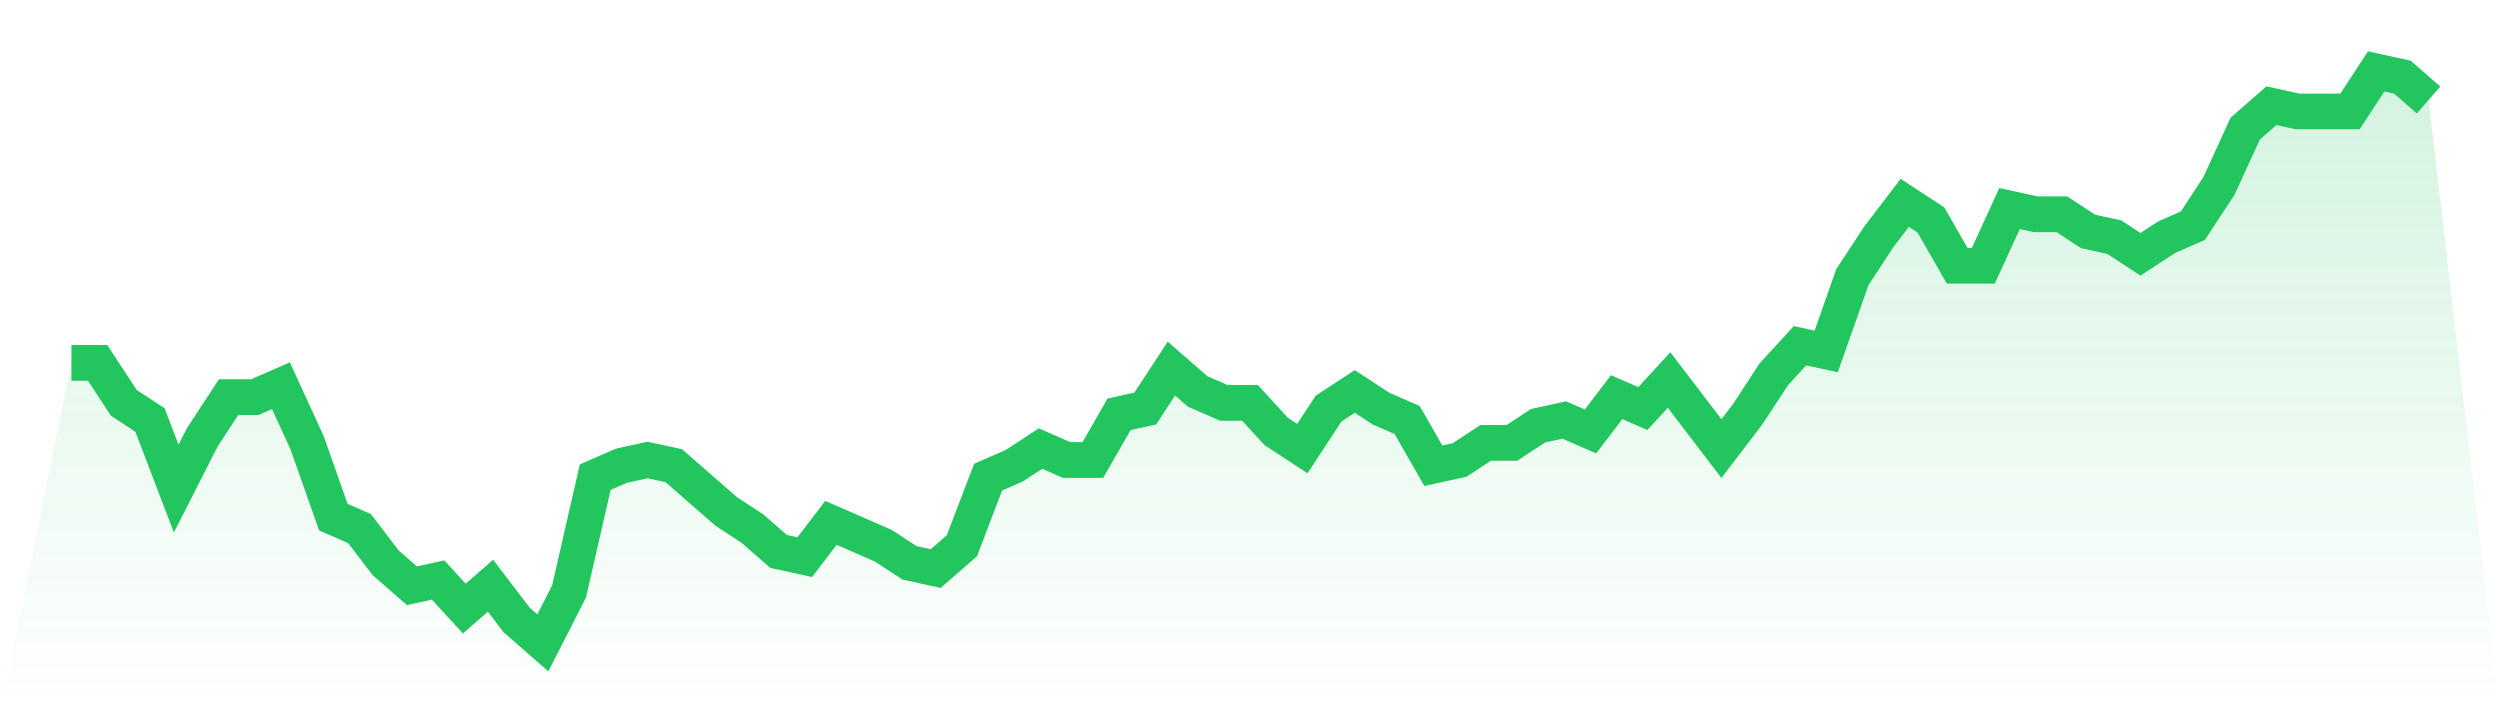
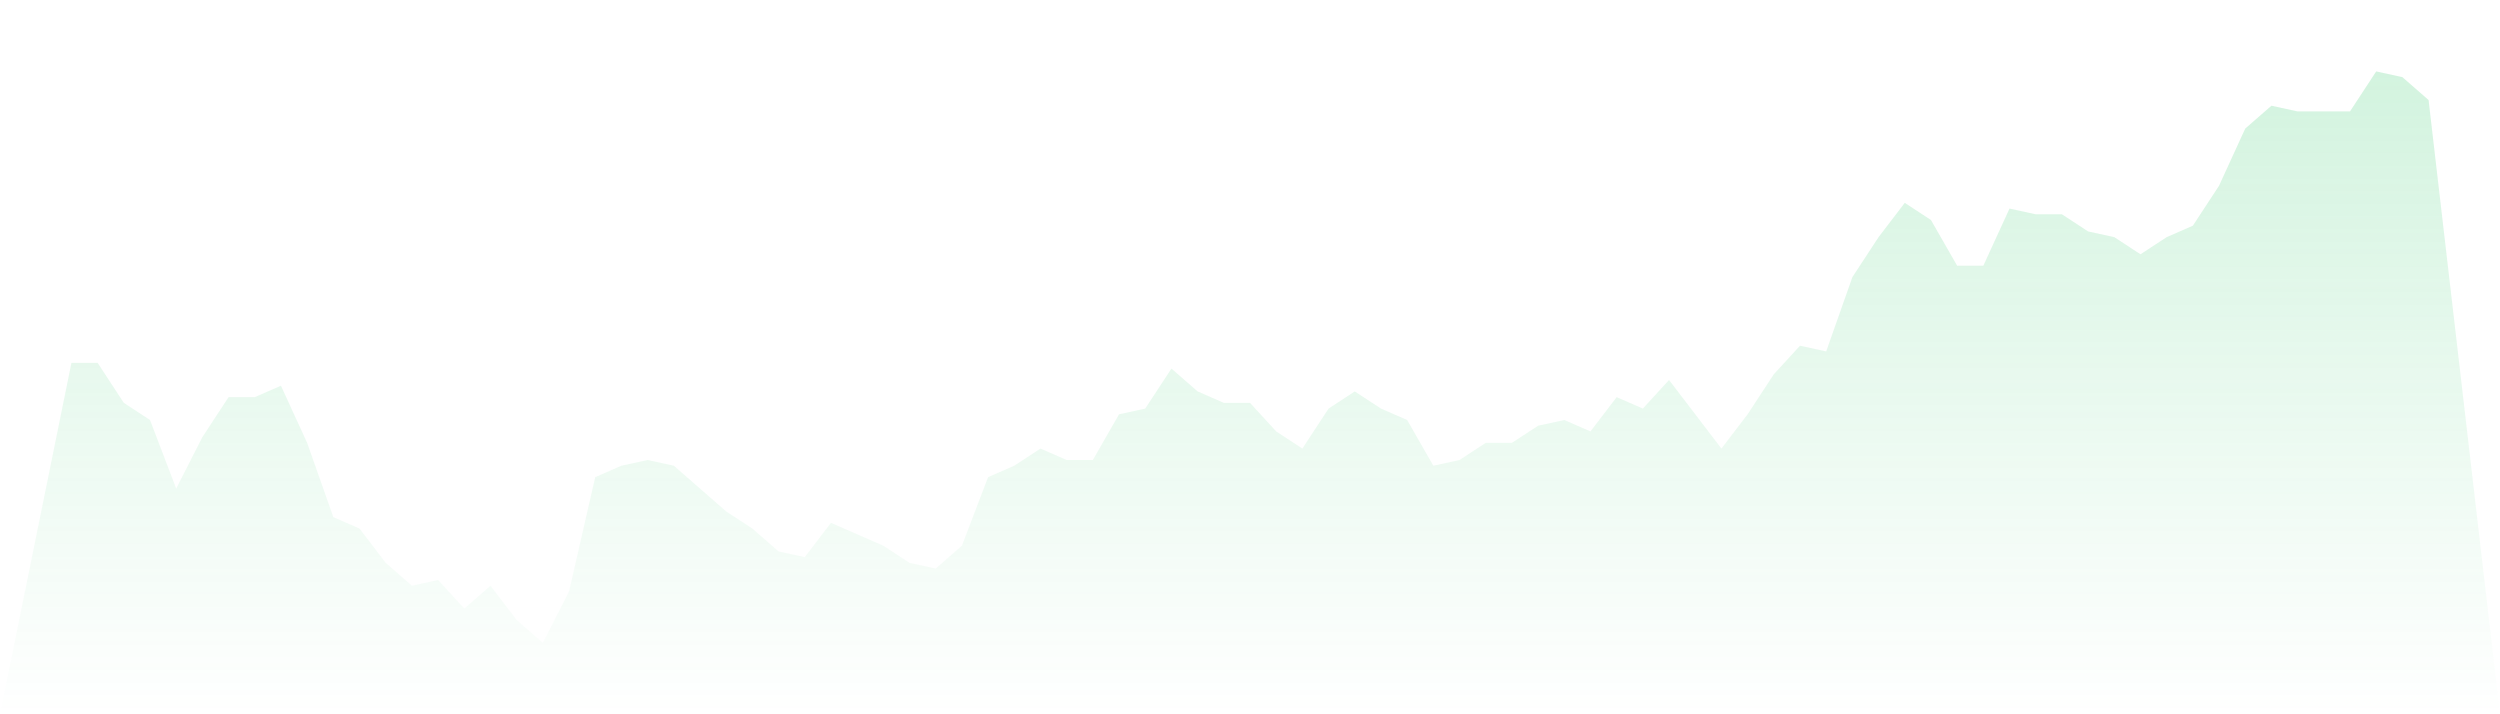
<svg xmlns="http://www.w3.org/2000/svg" viewBox="0 0 140 40">
  <defs>
    <linearGradient id="gradient" x1="0" x2="0" y1="0" y2="1">
      <stop offset="0%" stop-color="#22c55e" stop-opacity="0.2" />
      <stop offset="100%" stop-color="#22c55e" stop-opacity="0" />
    </linearGradient>
  </defs>
  <path d="M4,20.32 L4,20.32 L5.467,20.32 L6.933,22.56 L8.4,23.52 L9.867,27.36 L11.333,24.48 L12.8,22.24 L14.267,22.24 L15.733,21.6 L17.2,24.8 L18.667,28.96 L20.133,29.6 L21.6,31.52 L23.067,32.8 L24.533,32.48 L26,34.08 L27.467,32.8 L28.933,34.72 L30.4,36 L31.867,33.12 L33.333,26.72 L34.8,26.08 L36.267,25.76 L37.733,26.08 L39.2,27.36 L40.667,28.64 L42.133,29.6 L43.6,30.88 L45.067,31.2 L46.533,29.28 L48,29.92 L49.467,30.56 L50.933,31.52 L52.4,31.84 L53.867,30.56 L55.333,26.72 L56.8,26.08 L58.267,25.12 L59.733,25.76 L61.2,25.76 L62.667,23.2 L64.133,22.88 L65.6,20.64 L67.067,21.92 L68.533,22.56 L70,22.56 L71.467,24.16 L72.933,25.12 L74.4,22.88 L75.867,21.92 L77.333,22.88 L78.8,23.52 L80.267,26.08 L81.733,25.76 L83.2,24.8 L84.667,24.8 L86.133,23.84 L87.6,23.52 L89.067,24.16 L90.533,22.24 L92,22.88 L93.467,21.28 L94.933,23.2 L96.4,25.12 L97.867,23.2 L99.333,20.96 L100.8,19.36 L102.267,19.68 L103.733,15.52 L105.2,13.28 L106.667,11.36 L108.133,12.32 L109.6,14.88 L111.067,14.88 L112.533,11.68 L114,12 L115.467,12 L116.933,12.96 L118.4,13.28 L119.867,14.24 L121.333,13.28 L122.8,12.64 L124.267,10.4 L125.733,7.2 L127.2,5.92 L128.667,6.24 L130.133,6.24 L131.6,6.24 L133.067,4 L134.533,4.32 L136,5.6 L140,40 L0,40 z" fill="url(#gradient)" />
-   <path d="M4,20.32 L4,20.32 L5.467,20.32 L6.933,22.56 L8.4,23.52 L9.867,27.36 L11.333,24.48 L12.8,22.24 L14.267,22.24 L15.733,21.6 L17.2,24.8 L18.667,28.96 L20.133,29.6 L21.6,31.52 L23.067,32.8 L24.533,32.48 L26,34.08 L27.467,32.8 L28.933,34.72 L30.4,36 L31.867,33.12 L33.333,26.72 L34.8,26.08 L36.267,25.76 L37.733,26.08 L39.2,27.36 L40.667,28.64 L42.133,29.6 L43.6,30.88 L45.067,31.2 L46.533,29.28 L48,29.92 L49.467,30.56 L50.933,31.52 L52.4,31.84 L53.867,30.56 L55.333,26.72 L56.8,26.08 L58.267,25.12 L59.733,25.76 L61.2,25.76 L62.667,23.2 L64.133,22.88 L65.6,20.64 L67.067,21.92 L68.533,22.56 L70,22.56 L71.467,24.16 L72.933,25.12 L74.4,22.88 L75.867,21.92 L77.333,22.88 L78.8,23.52 L80.267,26.08 L81.733,25.76 L83.2,24.8 L84.667,24.8 L86.133,23.84 L87.6,23.52 L89.067,24.16 L90.533,22.24 L92,22.88 L93.467,21.28 L94.933,23.2 L96.4,25.12 L97.867,23.2 L99.333,20.96 L100.8,19.36 L102.267,19.68 L103.733,15.52 L105.2,13.28 L106.667,11.36 L108.133,12.32 L109.6,14.88 L111.067,14.88 L112.533,11.68 L114,12 L115.467,12 L116.933,12.96 L118.4,13.28 L119.867,14.24 L121.333,13.28 L122.8,12.64 L124.267,10.4 L125.733,7.2 L127.2,5.92 L128.667,6.24 L130.133,6.24 L131.6,6.24 L133.067,4 L134.533,4.32 L136,5.6" fill="none" stroke="#22c55e" stroke-width="2" />
</svg>